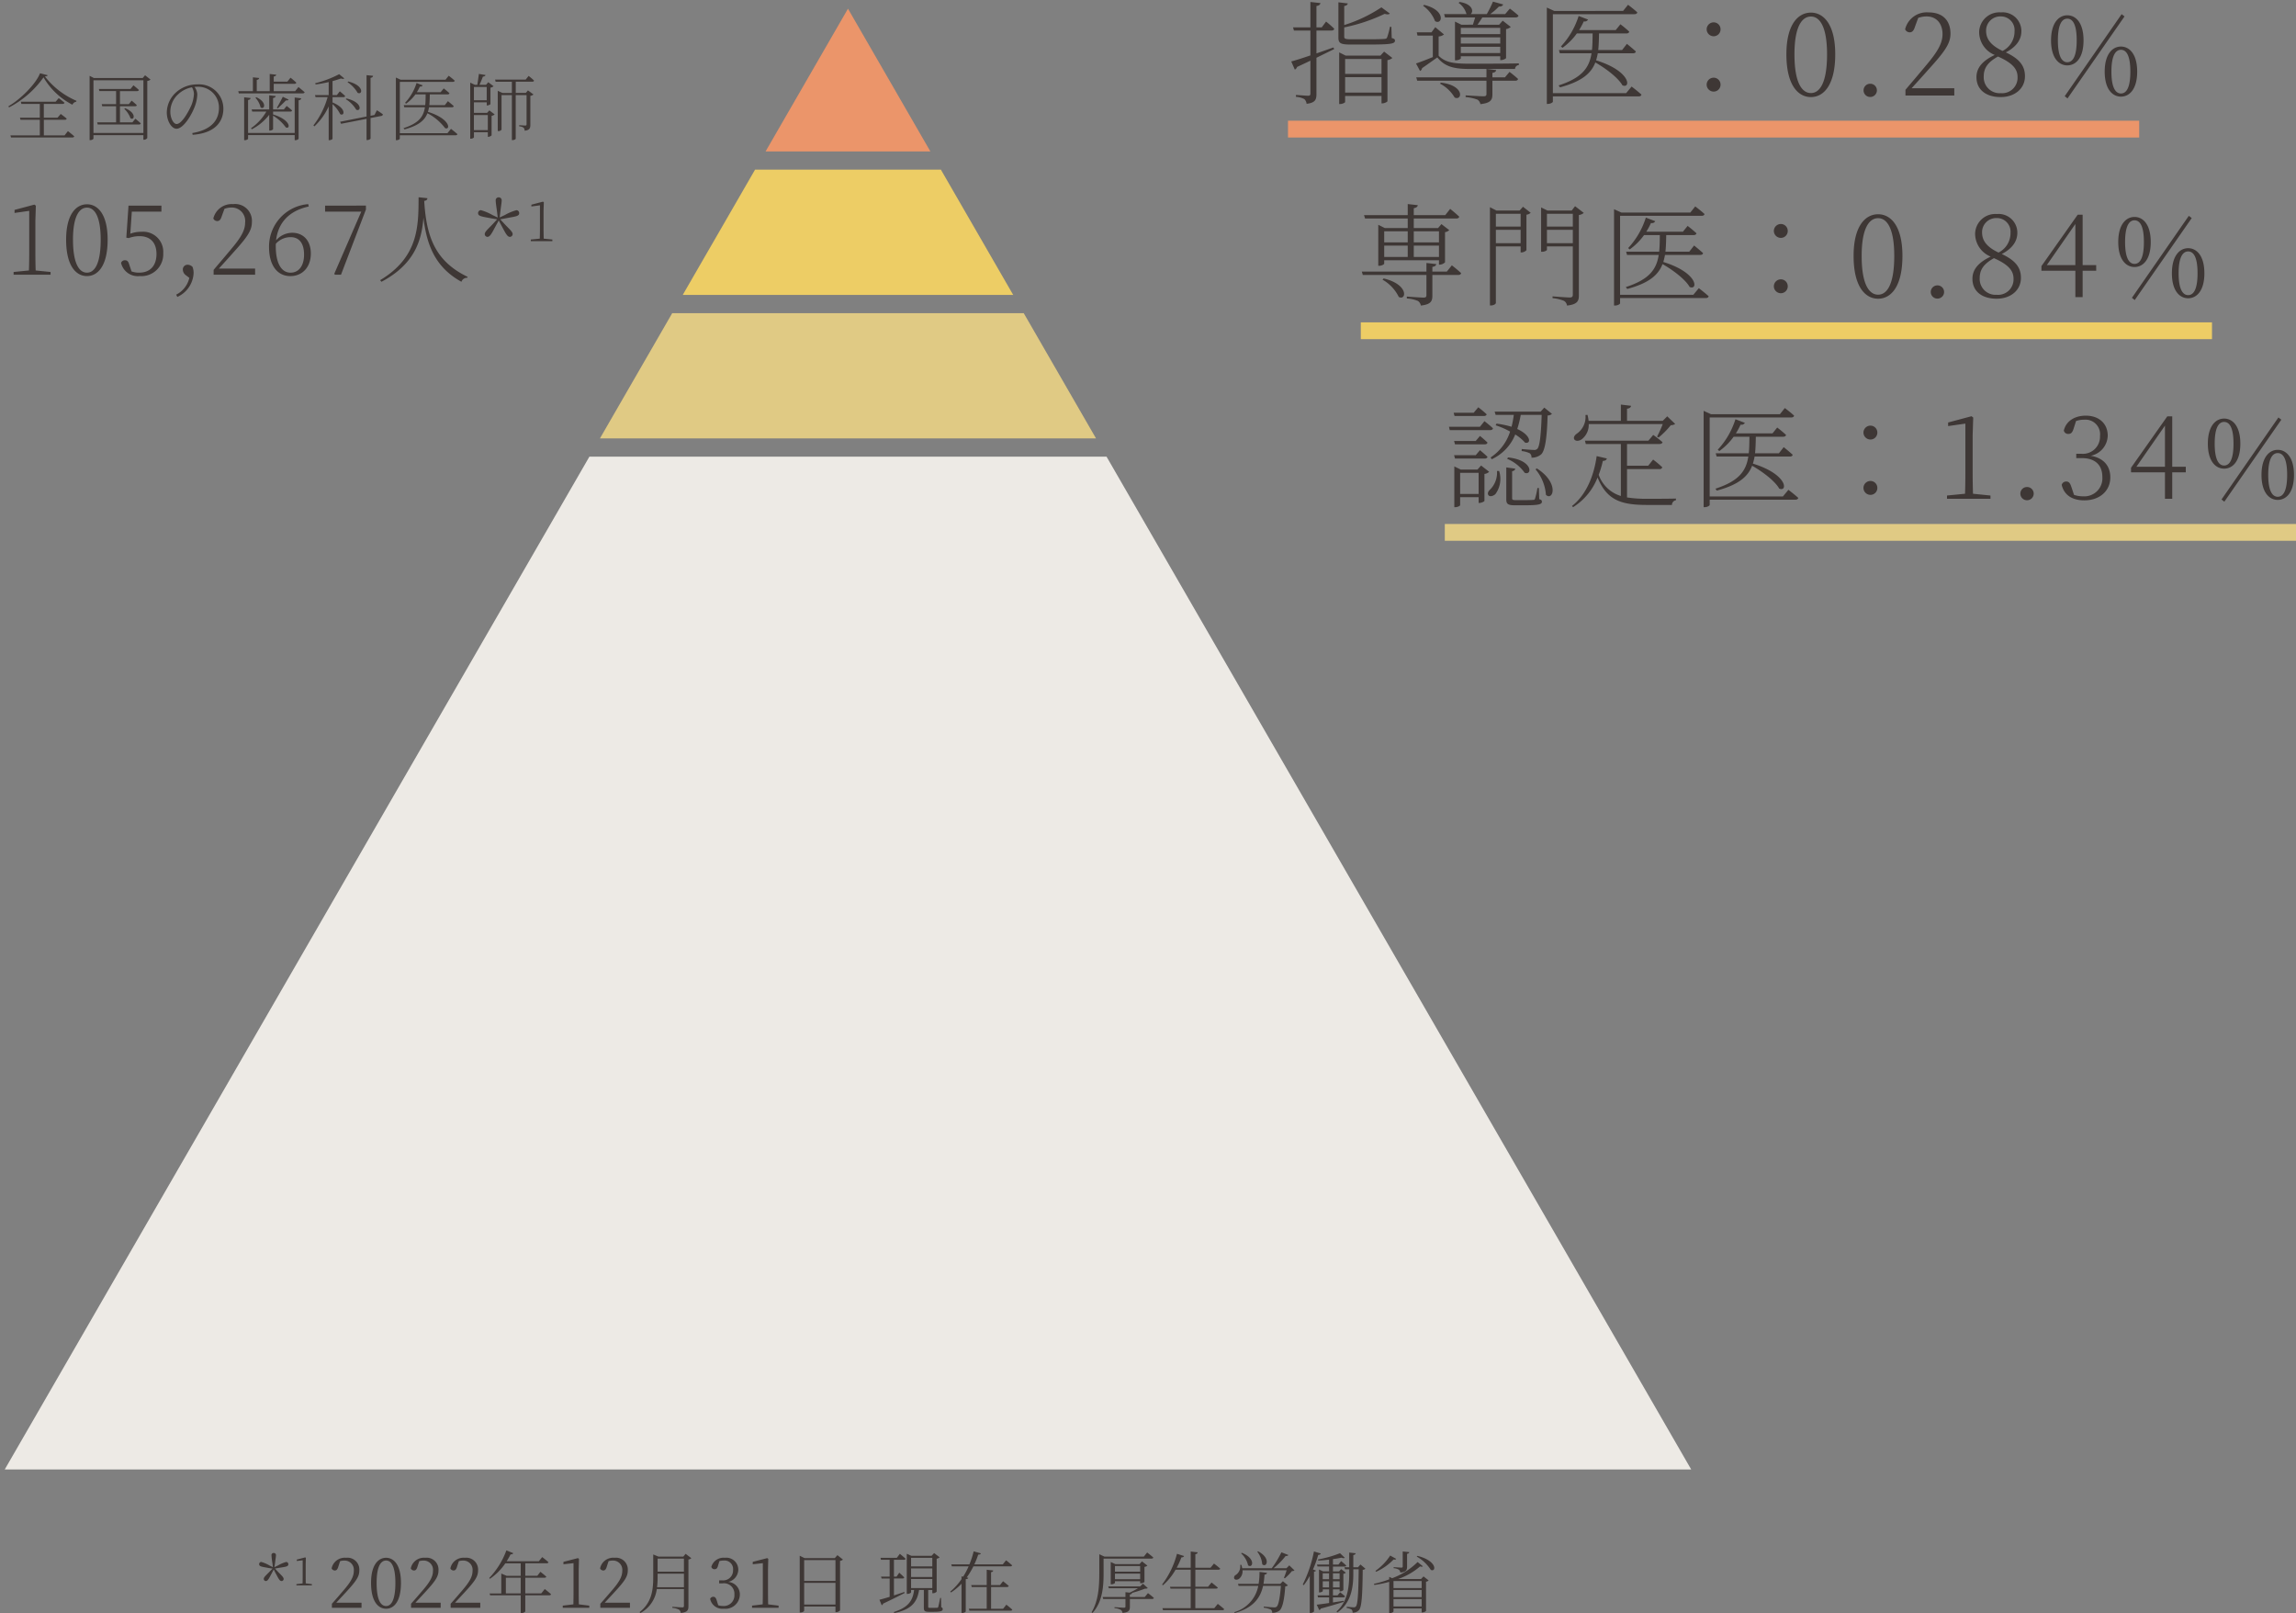
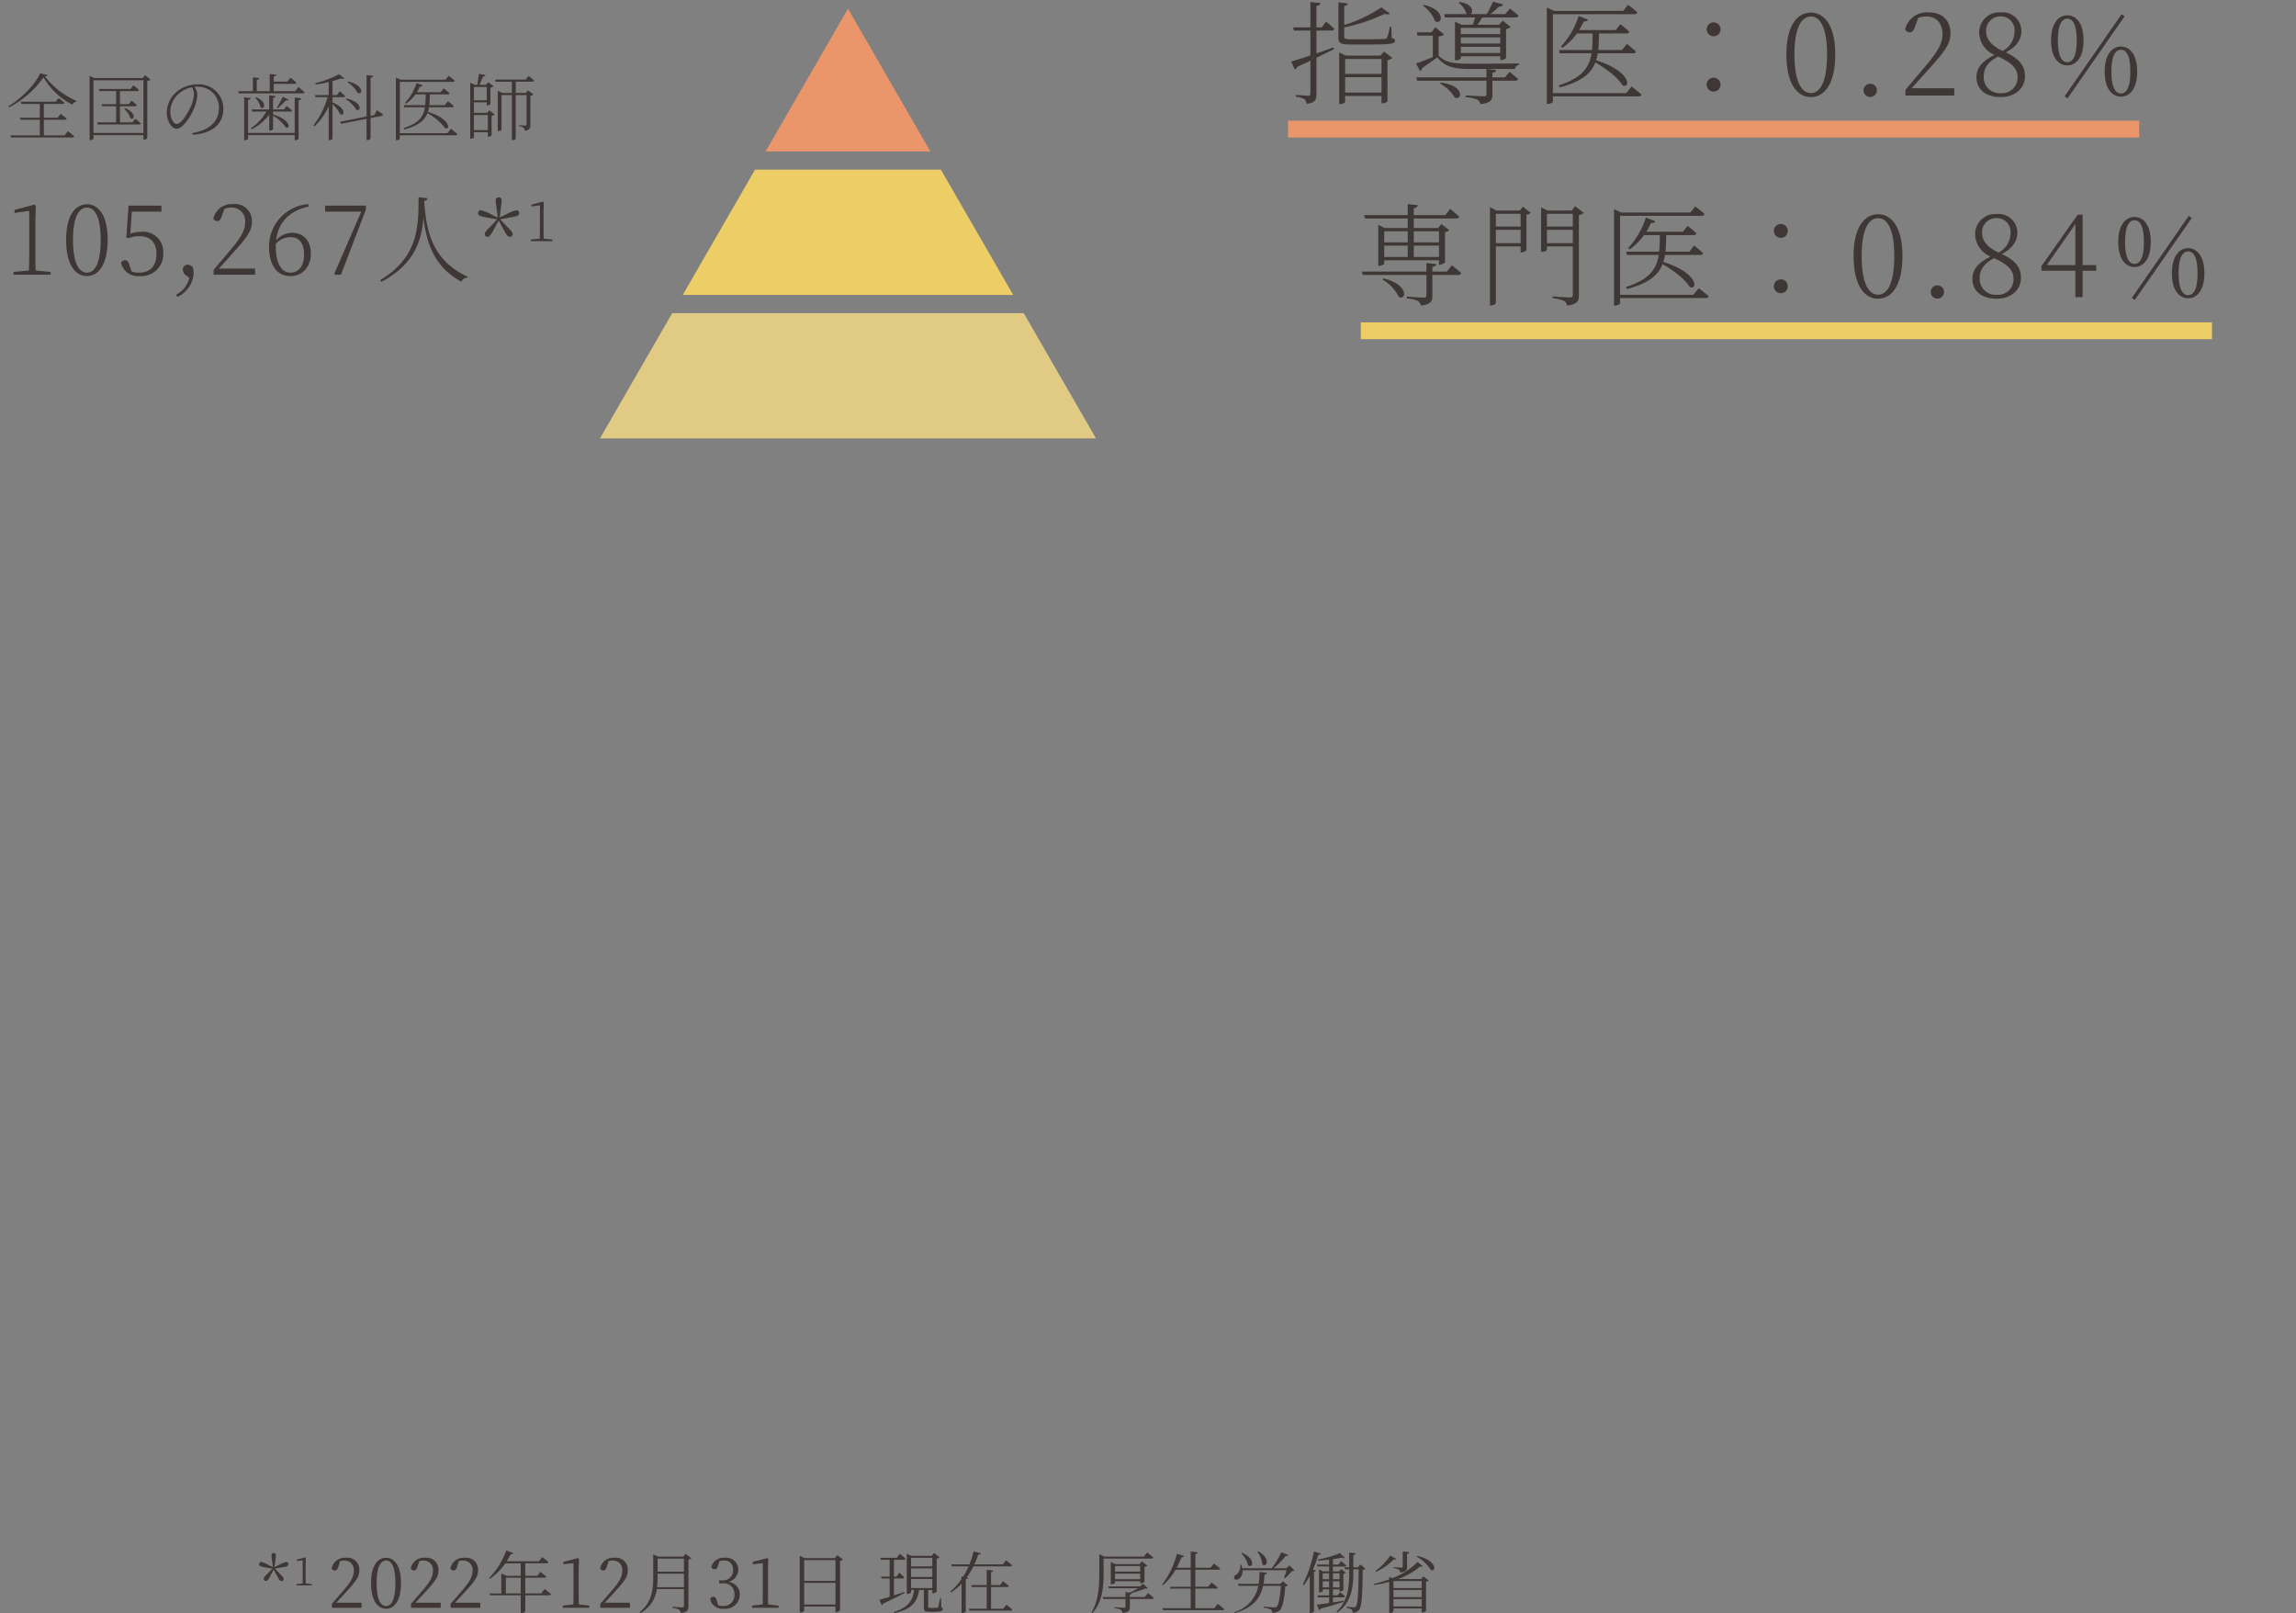
<svg xmlns="http://www.w3.org/2000/svg" width="410" height="288" viewBox="0 0 410 288">
  <rect x="0" y="0" width="410" height="288" fill="#808080" stroke="none" />
  <defs>
    <clipPath id="a">
      <rect width="410" height="288" transform="translate(4730 3239)" fill="#fff" stroke="#707070" stroke-width="1" />
    </clipPath>
  </defs>
  <g transform="translate(-4730 -3239)" clip-path="url(#a)">
    <g transform="translate(-27 734)">
      <g transform="translate(4757.848 2506.552)">
        <path d="M128.355,0,113.643,25.481h29.424Z" transform="translate(22.221 0)" fill="#eb956a" />
        <line y1="3.254" x2="1.878" transform="translate(104.4 76.725)" fill="#d4d1cd" />
-         <path d="M104.4,66.9,0,247.724H301.152L196.751,66.9Z" transform="translate(0 13.081)" fill="#edeae5" />
        <path d="M177.491,67.835,164.577,45.467H101.81L88.9,67.835Z" transform="translate(17.382 8.89)" fill="#e0ca84" />
        <path d="M160.279,46.4,147.365,24.035H114.184L101.27,46.4Z" transform="translate(19.801 4.7)" fill="#edcd65" />
      </g>
      <path d="M7.78-11.6c.24,0,.44-.1.48-.32A18.229,18.229,0,0,0,6.8-13.2l-.78,1.04H5.08v-3.82c.46-.06.66-.26.72-.52L4-16.7v4.54H.9l.16.56H4v4.44c-1.5.52-2.74.9-3.42,1.08l.64,1.46a.8.8,0,0,0,.4-.48C2.48-5.5,3.26-5.86,4-6.22V-.36c0,.3-.1.4-.42.4C3.22.04,1.42-.1,1.42-.1V.24a3.745,3.745,0,0,1,1.5.4,1.335,1.335,0,0,1,.4.84C4.9,1.3,5.08.7,5.08-.26V-6.74c1.22-.6,2.28-1.12,3.16-1.54l-.12-.3c-1.04.36-2.08.74-3.04,1.06V-11.6ZM10.2-.52V-3.28h6.5V-.52Zm6.5-6v2.66H10.2V-6.52Zm-.2-.6H10.3L9.14-7.7V1.52H9.3c.46,0,.9-.26.9-.36V.08h6.5V1.4h.16c.36,0,.9-.26.9-.4V-6.32a1.724,1.724,0,0,0,.88-.38L17.16-7.84Zm1.96-5.14H18.2a11.8,11.8,0,0,1-.52,1.94c-.1.16-.2.2-.5.22-.38.04-1.48.06-2.86.06H11.26c-1.08,0-1.22-.12-1.22-.48v-1.64a31.016,31.016,0,0,0,7.22-2.42c.48.14.78.12.92-.06l-1.5-1.1a25.736,25.736,0,0,1-6.64,3.16v-3.4c.4-.06.6-.24.64-.46L9-16.64v6.3c0,1,.38,1.24,2.2,1.24h3.08c4.14,0,4.82-.14,4.82-.7,0-.24-.12-.34-.58-.46Zm19.44.18v1.12H30.86v-1.12Zm-7.04,4.5V-8.7H37.9v1.12Zm0-2.8H37.9v1.1H30.86Zm-2.82-3.56h5.38c-.12.42-.28.9-.4,1.3H30.96l-1.14-.56v6.92h.14c.44,0,.9-.24.9-.36V-7H37.9v.68h.14c.34,0,.88-.24.9-.38v-5.16a1.642,1.642,0,0,0,.84-.38l-1.44-1.12-.64.72H33.84c.28-.4.6-.86.86-1.3h5.94c.28,0,.46-.1.52-.32-.6-.56-1.54-1.26-1.54-1.26l-.84.98H36.12a11.569,11.569,0,0,0,1.54-1.34c.44.02.68-.14.76-.38l-1.82-.5a19.044,19.044,0,0,1-1.1,2.22H32.62c.54-.4.42-1.78-1.96-2.16l-.2.16a3.6,3.6,0,0,1,1.4,1.96l.06.04H27.88Zm-3.92-2.08a6,6,0,0,1,2.14,2.74c1.28.78,2.04-1.94-1.96-2.9Zm3.02,13.9A6.554,6.554,0,0,1,29.76.36C31.14,1,31.6-1.8,27.3-2.3ZM22.9-3.24l.18.6H35.44V-.3c0,.34-.12.44-.56.44-.5,0-3.16-.16-3.16-.16v.3a7.948,7.948,0,0,1,2.12.46,1.238,1.238,0,0,1,.52.8C36.28,1.34,36.5.7,36.5-.22V-2.64h4.06c.28,0,.48-.1.52-.32-.6-.56-1.52-1.26-1.52-1.26l-.82.98H36.5v-.8c.44-.08.62-.22.68-.5l-1.74-.2v1.5Zm18.32-2.5c-1.98.06-6.82.06-8.76.06-2.7,0-4.34-.16-5.56-1.42v-3.44a1.777,1.777,0,0,0,.96-.36L26.3-12.2l-.68.92H23l.12.58h2.74v3.84c-1.28.52-2.42.96-3,1.14l.72,1.34a.648.648,0,0,0,.36-.5c1.12-.78,2.04-1.44,2.72-1.92,1.36,1.66,2.96,2.06,5.8,2.06h8.08a.734.734,0,0,1,.68-.7ZM60.38-.42H47.3v-14.1H61.86c.28,0,.46-.1.52-.32-.62-.58-1.66-1.36-1.66-1.36l-.88,1.1H47.54l-1.32-.6V1.5h.14c.56,0,.94-.28.94-.4V.16H62.6c.28,0,.46-.1.52-.32-.68-.62-1.76-1.44-1.76-1.44Zm1.24-7.12c.26,0,.46-.1.5-.32-.6-.56-1.6-1.36-1.6-1.36l-.86,1.1H55.4c.1-.9.12-1.88.14-2.96h4.88c.28,0,.46-.1.52-.32a20.255,20.255,0,0,0-1.58-1.32l-.84,1.04H51.98a12.889,12.889,0,0,0,.84-1.56.662.662,0,0,0,.76-.32L51.9-14.2a14.217,14.217,0,0,1-3.16,5.44l.28.24a11.084,11.084,0,0,0,2.56-2.56H54.4c-.02,1.08-.02,2.06-.12,2.96h-5.9l.16.58H54.2c-.4,2.58-1.68,4.38-5.88,5.74l.26.34c3.84-1.04,5.54-2.46,6.3-4.44,1.8,1.02,4.06,2.7,4.84,4.08,1.5.68,1.62-2.5-4.7-4.46a11.613,11.613,0,0,0,.3-1.26Zm13.14,5.6A1.251,1.251,0,0,0,76.02-.7a1.229,1.229,0,0,0,1.22-1.24,1.229,1.229,0,0,0-1.22-1.24A1.251,1.251,0,0,0,74.76-1.94Zm0-9.88a1.251,1.251,0,0,0,1.26,1.24,1.229,1.229,0,0,0,1.22-1.24,1.229,1.229,0,0,0-1.22-1.24A1.251,1.251,0,0,0,74.76-11.82ZM90.44-7.36c0-5.18,1.46-6.74,2.94-6.74,1.46,0,2.88,1.58,2.88,6.74,0,5.34-1.42,6.92-2.88,6.92C91.9-.44,90.44-2.02,90.44-7.36Zm2.94-7.44C91.12-14.8,89-12.74,89-7.36,89-1.8,91.12.28,93.38.28c2.24,0,4.34-2.08,4.34-7.64C97.72-12.74,95.62-14.8,93.38-14.8ZM103.96.26a1.183,1.183,0,0,0,1.2-1.16,1.179,1.179,0,0,0-1.2-1.2,1.174,1.174,0,0,0-1.18,1.2A1.178,1.178,0,0,0,103.96.26Zm7.4-1.56c1.22-1.34,2.38-2.62,2.92-3.24,3-3.3,4.02-4.72,4.02-6.5,0-2.28-1.3-3.8-3.94-3.8a3.969,3.969,0,0,0-4.16,3.02.9.9,0,0,0,.82.54c.46,0,.74-.32.96-1.06l.56-1.52a4.532,4.532,0,0,1,1.48-.26c1.82,0,2.86,1.32,2.86,3.16,0,1.66-.9,3.18-3.04,5.7-.96,1.16-2.26,2.68-3.58,4.24V0h8.72V-1.3Zm15.92.88a2.835,2.835,0,0,1-3.04-3c0-1.56.8-2.56,2.54-3.54,2.66,1.18,3.5,2.26,3.5,3.68A2.758,2.758,0,0,1,127.28-.42Zm-2.62-11.14a2.527,2.527,0,0,1,2.62-2.56,2.435,2.435,0,0,1,2.46,2.62,3.879,3.879,0,0,1-2.14,3.54C125.32-9.04,124.66-10.24,124.66-11.56Zm3.52,3.86c2.12-1.1,2.78-2.5,2.78-3.78a3.342,3.342,0,0,0-3.66-3.36,3.6,3.6,0,0,0-3.88,3.52,4.424,4.424,0,0,0,2.78,4.08c-2.14,1.02-3.26,2.26-3.26,3.96,0,2.22,1.68,3.56,4.32,3.56,2.5,0,4.34-1.5,4.34-3.72C131.6-5.32,130.6-6.56,128.18-7.7ZM139.2.52l10.18-14.64-.52-.4L138.7.12ZM137.48-9.84c0-3.08.84-3.88,1.68-3.88.86,0,1.68.8,1.68,3.88s-.82,3.9-1.68,3.9C138.32-5.94,137.48-6.76,137.48-9.84Zm1.68-4.48c-1.48,0-2.9,1.3-2.9,4.48s1.42,4.46,2.9,4.46c1.5,0,2.9-1.28,2.9-4.46S140.66-14.32,139.16-14.32Zm7.88,10.06c0-3.1.86-3.9,1.7-3.9.86,0,1.68.8,1.68,3.9,0,3.08-.82,3.9-1.68,3.9C147.9-.36,147.04-1.18,147.04-4.26Zm1.7-4.48c-1.48,0-2.9,1.3-2.9,4.48S147.26.2,148.74.2s2.9-1.28,2.9-4.46S150.22-8.74,148.74-8.74Z" transform="translate(4987 2522.052)" fill="#3e3735" />
      <path d="M14.96-11.76v1.98h-4.5v-1.98Zm-4.5,4.58V-9.2h4.5v2.02ZM5.18-9.2h4.2v2.02H5.18Zm4.2-2.56v1.98H5.18v-1.98ZM1.76-14.04H9.38v1.7H5.28l-1.16-.58V-5.6H4.3c.44,0,.88-.26.88-.38v-.6h9.78v.78h.14a1.422,1.422,0,0,0,.94-.42V-11.6a1.5,1.5,0,0,0,.76-.36l-1.4-1.08-.6.7H10.46v-1.7h7.6c.28,0,.46-.1.52-.32-.62-.6-1.62-1.4-1.62-1.4l-.88,1.12H10.46v-1.24c.48-.08.68-.28.72-.54l-1.8-.2v1.98H1.58ZM4.88-3.12A7.129,7.129,0,0,1,7.78-.04c1.34.74,1.9-2.2-2.7-3.3ZM16.36-4.56H13.78V-5.4c.46-.08.64-.22.7-.5l-1.76-.2v1.54H1.18l.18.6H12.72v3.6c0,.32-.12.44-.54.44C11.72.08,9.22-.1,9.22-.1V.24A5.911,5.911,0,0,1,11.2.68a1.208,1.208,0,0,1,.52.82c1.86-.2,2.06-.84,2.06-1.78V-3.96H18.4c.28,0,.46-.1.52-.32-.62-.6-1.66-1.4-1.66-1.4Zm8.76-5.08v-2.38h4.42v2.38Zm4.42-5.24v2.28H25.12v-2.28Zm-.18-.58H25.22l-1.16-.6V1.48h.2c.5,0,.86-.28.86-.44V-9.06h4.42v1.08h.14a1.351,1.351,0,0,0,.9-.4v-6.34a1.347,1.347,0,0,0,.76-.34l-1.38-1.08Zm4.88,5.82v-2.38h4.62v2.38Zm4.62-5.24v2.28H34.24v-2.28Zm.4-1.36-.6.78H34.34l-1.14-.56V-8.1h.18c.44,0,.86-.24.86-.34v-.62h4.62V-.44c0,.36-.14.5-.56.5-.52,0-3.06-.2-3.06-.2V.18a7.15,7.15,0,0,1,2.04.48,1.111,1.111,0,0,1,.54.84c1.92-.2,2.12-.88,2.12-1.8V-14.66a1.724,1.724,0,0,0,.88-.38ZM60.38-.42H47.3v-14.1H61.86c.28,0,.46-.1.52-.32-.62-.58-1.66-1.36-1.66-1.36l-.88,1.1H47.54l-1.32-.6V1.5h.14c.56,0,.94-.28.94-.4V.16H62.6c.28,0,.46-.1.52-.32-.68-.62-1.76-1.44-1.76-1.44Zm1.24-7.12c.26,0,.46-.1.5-.32-.6-.56-1.6-1.36-1.6-1.36l-.86,1.1H55.4c.1-.9.12-1.88.14-2.96h4.88c.28,0,.46-.1.52-.32a20.255,20.255,0,0,0-1.58-1.32l-.84,1.04H51.98a12.889,12.889,0,0,0,.84-1.56.662.662,0,0,0,.76-.32L51.9-14.2a14.217,14.217,0,0,1-3.16,5.44l.28.24a11.084,11.084,0,0,0,2.56-2.56H54.4c-.02,1.08-.02,2.06-.12,2.96h-5.9l.16.58H54.2c-.4,2.58-1.68,4.38-5.88,5.74l.26.34c3.84-1.04,5.54-2.46,6.3-4.44,1.8,1.02,4.06,2.7,4.84,4.08,1.5.68,1.62-2.5-4.7-4.46a11.613,11.613,0,0,0,.3-1.26Zm13.14,5.6A1.251,1.251,0,0,0,76.02-.7a1.229,1.229,0,0,0,1.22-1.24,1.229,1.229,0,0,0-1.22-1.24A1.251,1.251,0,0,0,74.76-1.94Zm0-9.88a1.251,1.251,0,0,0,1.26,1.24,1.229,1.229,0,0,0,1.22-1.24,1.229,1.229,0,0,0-1.22-1.24A1.251,1.251,0,0,0,74.76-11.82ZM90.44-7.36c0-5.18,1.46-6.74,2.94-6.74,1.46,0,2.88,1.58,2.88,6.74,0,5.34-1.42,6.92-2.88,6.92C91.9-.44,90.44-2.02,90.44-7.36Zm2.94-7.44C91.12-14.8,89-12.74,89-7.36,89-1.8,91.12.28,93.38.28c2.24,0,4.34-2.08,4.34-7.64C97.72-12.74,95.62-14.8,93.38-14.8ZM103.96.26a1.183,1.183,0,0,0,1.2-1.16,1.179,1.179,0,0,0-1.2-1.2,1.174,1.174,0,0,0-1.18,1.2A1.178,1.178,0,0,0,103.96.26Zm10.6-.68a2.835,2.835,0,0,1-3.04-3c0-1.56.8-2.56,2.54-3.54,2.66,1.18,3.5,2.26,3.5,3.68A2.758,2.758,0,0,1,114.56-.42Zm-2.62-11.14a2.527,2.527,0,0,1,2.62-2.56,2.435,2.435,0,0,1,2.46,2.62,3.879,3.879,0,0,1-2.14,3.54C112.6-9.04,111.94-10.24,111.94-11.56Zm3.52,3.86c2.12-1.1,2.78-2.5,2.78-3.78a3.342,3.342,0,0,0-3.66-3.36,3.6,3.6,0,0,0-3.88,3.52,4.424,4.424,0,0,0,2.78,4.08c-2.14,1.02-3.26,2.26-3.26,3.96,0,2.22,1.68,3.56,4.32,3.56,2.5,0,4.34-1.5,4.34-3.72C118.88-5.32,117.88-6.56,115.46-7.7Zm8.04,1.98,5.1-7.34v7.34Zm8.82,0H129.9v-9h-.88l-6.48,9.18v.82h6.06V0h1.3V-4.72h2.42ZM139.2.52l10.18-14.64-.52-.4L138.7.12ZM137.48-9.84c0-3.08.84-3.88,1.68-3.88.86,0,1.68.8,1.68,3.88s-.82,3.9-1.68,3.9C138.32-5.94,137.48-6.76,137.48-9.84Zm1.68-4.48c-1.48,0-2.9,1.3-2.9,4.48s1.42,4.46,2.9,4.46c1.5,0,2.9-1.28,2.9-4.46S140.66-14.32,139.16-14.32Zm7.88,10.06c0-3.1.86-3.9,1.7-3.9.86,0,1.68.8,1.68,3.9,0,3.08-.82,3.9-1.68,3.9C147.9-.36,147.04-1.18,147.04-4.26Zm1.7-4.48c-1.48,0-2.9,1.3-2.9,4.48S147.26.2,148.74.2s2.9-1.28,2.9-4.46S150.22-8.74,148.74-8.74Z" transform="translate(4999 2558.052)" fill="#3e3735" />
-       <path d="M6.96-14.78c.28,0,.46-.1.52-.3-.58-.56-1.5-1.26-1.5-1.26l-.82.98H1.58l.16.58Zm-.68,1.92H.74l.14.6H8.1c.26,0,.46-.1.5-.32-.58-.56-1.52-1.28-1.52-1.28ZM1.66-10.32l.16.6h5.3c.28,0,.46-.1.5-.32-.52-.52-1.34-1.18-1.34-1.18l-.76.9ZM7.12-7.18c.28,0,.46-.1.5-.32C7.1-8,6.28-8.68,6.28-8.68l-.76.9H1.66l.16.6ZM2.74-.86V-4.64h3.3V-.86ZM6.48-5.94l-.64.72h-3L1.7-5.78V1.5h.18c.42,0,.86-.24.86-.36V-.28h3.3V.74H6.2c.32,0,.86-.24.88-.36V-4.44a1.371,1.371,0,0,0,.84-.38Zm2.84.98A4.249,4.249,0,0,1,8.06-1.62c-.3.28-.48.66-.28.96.24.36.88.18,1.26-.18A4.585,4.585,0,0,0,9.7-4.96ZM17.3-14.98c-.12,3.64-.36,5.66-.78,6.06a.752.752,0,0,1-.64.2c-.38,0-1.48-.1-2.14-.16l-.02.36a4.352,4.352,0,0,1,1.46.4.921.921,0,0,1,.3.78,2.592,2.592,0,0,0,1.74-.6c.68-.68,1.02-2.84,1.14-6.94a1.141,1.141,0,0,0,.78-.28l-1.38-1.12-.64.72H8.9l.18.58h3.24a16.612,16.612,0,0,1-.4,2.12,17.293,17.293,0,0,0-2.68-.56l-.16.3A14.011,14.011,0,0,1,11.66-12,8.665,8.665,0,0,1,8.18-7.38l.2.32a8.238,8.238,0,0,0,4.2-4.42,8.012,8.012,0,0,1,1.76,1.46c1.1.26,1.12-1.28-1.4-2.44a18.568,18.568,0,0,0,.62-2.52ZM11.12-7.14a7.237,7.237,0,0,1,3.14,2.5c1.36.56,1.56-2.26-2.96-2.74ZM16.8-1.92h-.26A12.744,12.744,0,0,1,16.1.02a.294.294,0,0,1-.32.18c-.22.02-.8.04-1.52.04H12.68c-.58,0-.66-.08-.66-.36v-4.8c.34-.06.54-.22.56-.46l-1.6-.22V.1c0,.78.24,1.06,1.52,1.06h1.76c2.56,0,3.08-.18,3.08-.64,0-.22-.1-.34-.48-.46Zm-.6-3.34A7.969,7.969,0,0,1,18.06-.7C19.3.46,20.54-2.8,16.44-5.42Zm22.72-8.08A19.649,19.649,0,0,1,37.9-11.1l.28.16a15.1,15.1,0,0,0,2.18-2.2,1.394,1.394,0,0,0,.78-.22l-1.42-1.36-.8.8H32.54v-2.16c.46-.06.68-.24.72-.52l-1.82-.22v2.9H25.68a7.526,7.526,0,0,0-.2-1.06l-.36.02a3.634,3.634,0,0,1-1.58,3.36c-.36.26-.6.64-.42.98.24.4.92.32,1.38-.04a3.242,3.242,0,0,0,1.2-2.68ZM32.54-5.3h5.78a.479.479,0,0,0,.52-.32A18.475,18.475,0,0,0,37.2-7l-.88,1.1H32.54V-9.78h5.8c.28,0,.48-.1.54-.32-.64-.58-1.66-1.3-1.66-1.3l-.86,1.02H25.02l.16.6h6.26V-.5a6.061,6.061,0,0,1-3.96-3.78,16.665,16.665,0,0,0,.74-2.48c.42-.02.64-.16.72-.44l-1.82-.42c-.44,3.2-1.7,6.78-4.4,8.9l.18.22a10.942,10.942,0,0,0,4.38-5.3c1.66,4.06,4.2,4.9,8.82,4.9h4.46a.844.844,0,0,1,.72-.84v-.3C40,0,37.38,0,36.2,0a22.154,22.154,0,0,1-3.66-.24ZM60.38-.42H47.3v-14.1H61.86c.28,0,.46-.1.52-.32-.62-.58-1.66-1.36-1.66-1.36l-.88,1.1H47.54l-1.32-.6V1.5h.14c.56,0,.94-.28.94-.4V.16H62.6c.28,0,.46-.1.52-.32-.68-.62-1.76-1.44-1.76-1.44Zm1.24-7.12c.26,0,.46-.1.5-.32-.6-.56-1.6-1.36-1.6-1.36l-.86,1.1H55.4c.1-.9.12-1.88.14-2.96h4.88c.28,0,.46-.1.52-.32a20.255,20.255,0,0,0-1.58-1.32l-.84,1.04H51.98a12.889,12.889,0,0,0,.84-1.56.662.662,0,0,0,.76-.32L51.9-14.2a14.217,14.217,0,0,1-3.16,5.44l.28.24a11.084,11.084,0,0,0,2.56-2.56H54.4c-.02,1.08-.02,2.06-.12,2.96h-5.9l.16.58H54.2c-.4,2.58-1.68,4.38-5.88,5.74l.26.34c3.84-1.04,5.54-2.46,6.3-4.44,1.8,1.02,4.06,2.7,4.84,4.08,1.5.68,1.62-2.5-4.7-4.46a11.613,11.613,0,0,0,.3-1.26Zm13.14,5.6A1.251,1.251,0,0,0,76.02-.7a1.229,1.229,0,0,0,1.22-1.24,1.229,1.229,0,0,0-1.22-1.24A1.251,1.251,0,0,0,74.76-1.94Zm0-9.88a1.251,1.251,0,0,0,1.26,1.24,1.229,1.229,0,0,0,1.22-1.24,1.229,1.229,0,0,0-1.22-1.24A1.251,1.251,0,0,0,74.76-11.82ZM94.32-.9c-.04-1.24-.06-2.48-.06-3.68v-6.8l.1-3.12-.3-.24-4.18,1.12v.64l3.08-.44v8.84c0,1.2-.02,2.44-.06,3.68l-3.22.32V0h7.76V-.58ZM103.96.26a1.183,1.183,0,0,0,1.2-1.16,1.179,1.179,0,0,0-1.2-1.2,1.174,1.174,0,0,0-1.18,1.2A1.178,1.178,0,0,0,103.96.26Zm8.76-14.14a4.325,4.325,0,0,1,1.48-.24,2.605,2.605,0,0,1,2.8,2.9,3.053,3.053,0,0,1-3.36,3.18h-.88v.78h1c2.44,0,3.66,1.3,3.66,3.36a3.224,3.224,0,0,1-3.46,3.46,4.792,4.792,0,0,1-1.6-.26l-.44-1.32c-.24-.72-.42-1.06-.94-1.06a.812.812,0,0,0-.82.6c.46,1.9,1.98,2.76,4.04,2.76,2.72,0,4.64-1.66,4.64-4.1,0-2.02-1.16-3.46-3.5-3.86a3.76,3.76,0,0,0,3.04-3.6c0-2.1-1.52-3.56-3.92-3.56-1.82,0-3.48.84-3.92,2.66a.777.777,0,0,0,.8.6c.52,0,.74-.28.96-.98ZM123.5-5.72l5.1-7.34v7.34Zm8.82,0H129.9v-9h-.88l-6.48,9.18v.82h6.06V0h1.3V-4.72h2.42ZM139.2.52l10.18-14.64-.52-.4L138.7.12ZM137.48-9.84c0-3.08.84-3.88,1.68-3.88.86,0,1.68.8,1.68,3.88s-.82,3.9-1.68,3.9C138.32-5.94,137.48-6.76,137.48-9.84Zm1.68-4.48c-1.48,0-2.9,1.3-2.9,4.48s1.42,4.46,2.9,4.46c1.5,0,2.9-1.28,2.9-4.46S140.66-14.32,139.16-14.32Zm7.88,10.06c0-3.1.86-3.9,1.7-3.9.86,0,1.68.8,1.68,3.9,0,3.08-.82,3.9-1.68,3.9C147.9-.36,147.04-1.18,147.04-4.26Zm1.7-4.48c-1.48,0-2.9,1.3-2.9,4.48S147.26.2,148.74.2s2.9-1.28,2.9-4.46S150.22-8.74,148.74-8.74Z" transform="translate(5015 2594.052)" fill="#3e3735" />
      <path d="M10.53,15.117h-3.7V12.335h3.757a.3.3,0,0,0,.325-.208c-.416-.364-1.066-.832-1.066-.832l-.572.663H6.825V9.5h3.341c.182,0,.312-.065.351-.208-.4-.351-1.027-.832-1.027-.832l-.559.65H2.717l.1.39H6.11v2.457H2.561l.1.377H6.11v2.782H.858l.117.377H11.908c.182,0,.312-.065.351-.2-.442-.416-1.131-.936-1.131-.936ZM6.149,4.028C5.408,5.939,2.678,8.669.507,9.917l.1.208A17.262,17.262,0,0,0,6.773,4.756a12.616,12.616,0,0,0,5.161,4.888.858.858,0,0,1,.689-.533l.026-.169A14.1,14.1,0,0,1,7.02,4.6c.3-.039.468-.091.494-.221Zm16.5,8.762H20.423V9.917h2.691c.182,0,.286-.052.312-.195a10.858,10.858,0,0,0-.923-.806l-.494.624H20.423V7.213h3.042c.182,0,.3-.065.338-.2-.377-.364-.975-.832-.975-.832l-.52.65H16.653l.1.377h2.977V9.54H17.16l.1.377h2.47V12.79h-3.38l.1.39H23.8c.182,0,.3-.065.338-.208-.377-.351-.962-.832-.962-.832ZM21.19,10.372A4.489,4.489,0,0,1,22.3,12.049c.65.494,1.183-.9-.949-1.781Zm-5.5,4.316V5.276h8.918v9.412Zm9.217-10.3-.429.494h-8.71L15,4.483V15.962h.13c.312,0,.559-.182.559-.286v-.6h8.918V15.9H24.7a.784.784,0,0,0,.6-.3V5.406a1.175,1.175,0,0,0,.585-.247Zm8.723,3.354A6.278,6.278,0,0,1,33.2,9.683c-.572,1.313-1.768,3.406-2.665,3.406-.52,0-1.118-.936-1.118-2.236a4.223,4.223,0,0,1,1.365-3.042,4.843,4.843,0,0,1,2.5-1.274A2.466,2.466,0,0,1,33.631,7.746ZM33.4,15.013c4.212-.3,5.486-2.535,5.486-4.628a4.331,4.331,0,0,0-4.654-4.368,5.593,5.593,0,0,0-3.757,1.391,4.918,4.918,0,0,0-1.69,3.6c0,1.6.884,2.925,1.729,2.925,1.261,0,2.782-2.561,3.315-4.1a6.365,6.365,0,0,0,.4-2.054,2.408,2.408,0,0,0-.494-1.313c.156-.013.3-.026.455-.026A3.709,3.709,0,0,1,38.1,10.2c0,2.392-1.6,3.978-4.758,4.5Zm18.226-.325H43.3V8.8c.312-.039.416-.169.455-.351L42.6,8.318v7.657h.143c.26,0,.559-.156.559-.273v-.637h8.32v.91h.143c.26,0,.559-.169.559-.286V8.851c.312-.039.429-.169.468-.351l-1.17-.143Zm-7.657-.663a9.28,9.28,0,0,0,3.107-2.587v2.821h.143c.247,0,.546-.169.546-.26v-2.4a7.669,7.669,0,0,1,2.262,2.08c.819.429,1.053-1.274-2.262-2.3v-.507H50.83c.169,0,.3-.065.325-.2-.377-.364-.962-.806-.962-.806l-.507.624H47.762V8.448c.312-.052.442-.169.468-.351l-1.157-.13v2.522H43.94l.1.377h2.522a9.16,9.16,0,0,1-2.743,2.977Zm.65-5.616a3.823,3.823,0,0,1,.91,1.7c.663.546,1.287-.884-.767-1.807ZM49.5,8.227c-.26.52-.715,1.4-1.053,1.95l.143.13c.442-.429,1.144-1.079,1.482-1.443.286.039.4-.013.455-.143Zm2.2-1H47.879V5.913h3.7c.182,0,.3-.065.338-.208a12.671,12.671,0,0,0-1.04-.884l-.559.7H47.879v-.91c.286-.039.416-.156.455-.325l-1.17-.13V7.226H44.85V5.211c.286-.039.4-.156.429-.338l-1.118-.117v2.47H41.548l.1.39h11.4c.182,0,.312-.065.351-.208-.429-.377-1.1-.923-1.1-.923Zm9.36-1.6a5.609,5.609,0,0,1,1.794,1.885c.871.481,1.274-1.287-1.664-2.015Zm-.312,3.029a5.437,5.437,0,0,1,1.859,1.872c.858.442,1.235-1.313-1.742-2Zm-2.366-.364h1.924c.169,0,.3-.065.325-.208-.364-.351-.949-.832-.949-.832l-.533.676h-.767v-2.5c.572-.156,1.079-.312,1.495-.468.286.1.494.1.6-.013l-.91-.754a18.813,18.813,0,0,1-4.277,1.612l.065.221a20.556,20.556,0,0,0,2.34-.429V7.928H55.25l.1.364H57.5a14.521,14.521,0,0,1-2.535,5.044l.182.169a11.3,11.3,0,0,0,2.548-3.562v6.032h.1c.338,0,.585-.182.585-.26V9.54a5.939,5.939,0,0,1,1.365,1.781c.754.468,1.222-1.027-1.365-2.08Zm7.488,3.185-.7.143V4.847c.312-.052.416-.182.455-.364l-1.17-.117V11.75l-4.719.936.169.364,4.55-.884v3.783H64.6c.273,0,.572-.169.572-.286v-3.64l1.924-.377a.305.305,0,0,0,.273-.286c-.39-.312-1.066-.728-1.066-.728ZM78.9,14.727h-8.5V5.562h9.464c.182,0,.3-.065.338-.208-.4-.377-1.079-.884-1.079-.884l-.572.715H70.551l-.858-.39v11.18h.091c.364,0,.611-.182.611-.26V15.1H80.34c.182,0,.3-.065.338-.208-.442-.4-1.144-.936-1.144-.936ZM79.7,10.1c.169,0,.3-.065.325-.208-.39-.364-1.04-.884-1.04-.884l-.559.715H75.66c.065-.585.078-1.222.091-1.924h3.172c.182,0,.3-.065.338-.208a13.165,13.165,0,0,0-1.027-.858l-.546.676H73.437a8.378,8.378,0,0,0,.546-1.014.43.43,0,0,0,.494-.208L73.385,5.77a9.241,9.241,0,0,1-2.054,3.536l.182.156A7.2,7.2,0,0,0,73.177,7.8H75.01C75,8.5,75,9.137,74.932,9.722H71.1l.1.377H74.88c-.26,1.677-1.092,2.847-3.822,3.731l.169.221c2.5-.676,3.6-1.6,4.1-2.886a9.385,9.385,0,0,1,3.146,2.652c.975.442,1.053-1.625-3.055-2.9a7.55,7.55,0,0,0,.195-.819Zm3.926,4.082V11.49h2.483v2.691Zm2.288-7.709V8.851H83.629V6.472Zm.065,4.628H83.629V9.215h2.288v.559h.091c.221,0,.559-.169.572-.247V6.6a1.066,1.066,0,0,0,.559-.26l-.949-.715-.4.468h-1.17c.208-.455.455-1.027.611-1.469.273-.013.429-.13.468-.286l-1.183-.195c-.078.572-.195,1.391-.286,1.95H83.8l-.832-.39v10.01h.091c.338,0,.572-.182.572-.26v-.9h2.483v.819H86.2a.878.878,0,0,0,.585-.26V11.633a1.068,1.068,0,0,0,.546-.26l-.949-.715Zm8.06-5.564c.182,0,.3-.065.325-.208C93.99,4.964,93.4,4.5,93.4,4.5l-.533.663h-5.46l.1.377h2.9v2h-1.69l-.832-.377V14.35h.091a.643.643,0,0,0,.585-.26V7.928h1.846v8.034h.1c.351,0,.585-.182.585-.247V7.928h1.937v5.2c0,.169-.052.234-.247.234s-1.066-.065-1.066-.065v.208a1.441,1.441,0,0,1,.793.247.932.932,0,0,1,.182.533c.91-.1,1.014-.481,1.014-1.066V8.058a.975.975,0,0,0,.559-.247l-.988-.728-.377.455H91.1v-2Zm-88.67,33.7c-.034-1.054-.051-2.108-.051-3.128v-5.78l.085-2.652-.255-.2L1.6,28.423v.544l2.618-.374v7.514c0,1.02-.017,2.074-.051,3.128l-2.737.272V40h6.6v-.493Zm6.664-5.491c0-4.4,1.241-5.729,2.5-5.729,1.241,0,2.448,1.343,2.448,5.729,0,4.539-1.207,5.882-2.448,5.882C13.277,39.626,12.036,38.283,12.036,33.744Zm2.5-6.324c-1.921,0-3.723,1.751-3.723,6.324,0,4.726,1.8,6.494,3.723,6.494,1.9,0,3.689-1.768,3.689-6.494C18.224,29.171,16.439,27.42,14.535,27.42Zm8.007,1.309h5.287V27.658H21.947l-.391,5.729.442.068a5.378,5.378,0,0,1,1.955-.34c1.8,0,2.992,1.071,2.992,3.179,0,2.057-1.1,3.332-3.094,3.332a3.87,3.87,0,0,1-1.36-.221L22.1,38.249c-.187-.646-.374-.833-.782-.833a.693.693,0,0,0-.7.476,3.068,3.068,0,0,0,3.332,2.346,3.9,3.9,0,0,0,4.2-4.08,3.589,3.589,0,0,0-3.893-3.825,5.562,5.562,0,0,0-1.989.34ZM32.81,40.561a4.47,4.47,0,0,1-2.346,2.992l.2.408a4.922,4.922,0,0,0,2.907-4.216,3.083,3.083,0,0,0-.187-1.139,1.24,1.24,0,0,0-.867-.391.834.834,0,0,0-.867.884,1.26,1.26,0,0,0,.561,1ZM38.08,38.9c1.037-1.139,2.023-2.227,2.482-2.754,2.55-2.805,3.417-4.012,3.417-5.525a3,3,0,0,0-3.349-3.23,3.374,3.374,0,0,0-3.536,2.567.765.765,0,0,0,.7.459c.391,0,.629-.272.816-.9l.476-1.292A3.852,3.852,0,0,1,40.341,28a2.4,2.4,0,0,1,2.431,2.686c0,1.411-.765,2.7-2.584,4.845-.816.986-1.921,2.278-3.043,3.6V40h7.412V38.9Zm12.818.731c-1.683,0-2.652-1.734-2.652-4.709a4.143,4.143,0,0,1,.017-.459,3.5,3.5,0,0,1,2.652-1.173c1.445,0,2.38,1.02,2.38,3.111S52.292,39.626,50.9,39.626Zm3.145-12.24a7.606,7.606,0,0,0-7,7.684c0,3.179,1.428,5.168,3.808,5.168,2.108,0,3.655-1.547,3.655-4.046,0-2.261-1.326-3.689-3.315-3.689a3.857,3.857,0,0,0-2.89,1.343c.357-3.077,2.244-5.253,5.831-6.035Zm3.009.272v1.071h6.46L58.684,39.847l.153.153h1.054l4.454-11.645v-.7Zm16.694-1.5c-.017,5.151.017,10.676-6.868,14.807l.238.289c5.967-3.162,7.191-7.429,7.5-11.475.578,4.981,2.142,8.908,6.783,11.475a1.047,1.047,0,0,1,1.054-.714l.051-.17c-5.916-2.839-7.378-7.361-7.752-13.566.425-.051.544-.221.578-.476Zm14.3.017a.515.515,0,0,0-.527.578c0,.357.119,1.122.238,1.989l.119,1.037-.935-.442a9.038,9.038,0,0,0-2.057-.867.51.51,0,0,0-.51.544c0,.544.714.595,2.38.918l1.02.17-.7.765c-.884.935-1.513,1.445-1.513,1.87a.493.493,0,0,0,.493.493c.493,0,.833-.782,1.513-2.023l.493-.9.476.9c.7,1.275,1.02,2.023,1.5,2.023a.5.5,0,0,0,.51-.493c0-.425-.663-.952-1.513-1.87l-.7-.765,1-.187c1.649-.323,2.38-.34,2.38-.9a.506.506,0,0,0-.493-.544,8.756,8.756,0,0,0-2.074.867l-.918.425.119-1.02c.1-.867.238-1.649.238-1.989A.527.527,0,0,0,88.043,26.179Zm8.046,7.375c-.02-.615-.03-1.23-.03-1.825V28.606l.05-1.547-.149-.109-2.072.545v.317l1.527-.208v4.125c0,.595-.01,1.21-.03,1.825l-1.6.159V34h3.847v-.288Z" transform="translate(4758 2514.052)" fill="#3e3735" />
      <path d="M152,1.5H0v-3H152Z" transform="translate(4987 2528.052)" fill="#eb956a" />
      <path d="M152,1.5H0v-3H152Z" transform="translate(5000 2564.052)" fill="#edcd65" />
-       <path d="M152,1.5H0v-3H152Z" transform="translate(5015 2600.052)" fill="#e0ca84" />
      <path d="M2.88-9.78a.367.367,0,0,0-.4.42,12.208,12.208,0,0,0,.168,1.4l.084.708L2.112-7.56A5.987,5.987,0,0,0,.648-8.184a.382.382,0,0,0-.372.408c0,.432.564.456,1.692.672l.7.108-.5.516C1.56-5.832,1.1-5.5,1.1-5.148a.376.376,0,0,0,.384.372c.372,0,.6-.576,1.068-1.428L2.88-6.84,3.2-6.2c.492.888.7,1.428,1.08,1.428a.374.374,0,0,0,.372-.372c0-.336-.468-.7-1.056-1.332l-.492-.528.684-.12c1.128-.192,1.7-.2,1.7-.648a.392.392,0,0,0-.384-.408,5.987,5.987,0,0,0-1.464.624l-.636.3.108-.7c.06-.612.168-1.164.168-1.4A.376.376,0,0,0,2.88-9.78ZM8.6-4.357c-.007-.42-.014-.833-.014-1.246V-7.829l.028-1.085L8.511-9,7-8.606v.252l1.05-.119V-5.6c0,.413-.007.826-.014,1.246l-1.106.133V-4H9.694v-.224ZM14.043-.9c.66-.72,1.284-1.38,1.62-1.752,1.884-2.04,2.5-2.88,2.5-3.984a2.12,2.12,0,0,0-2.376-2.292,2.385,2.385,0,0,0-2.568,1.9.645.645,0,0,0,.576.372c.312,0,.492-.228.636-.744l.3-.924a2.837,2.837,0,0,1,.792-.108,1.654,1.654,0,0,1,1.656,1.86c0,1.02-.564,1.992-1.848,3.48-.576.672-1.308,1.536-2.064,2.376V0h5.292V-.9Zm7.212-3.552c0-3.108.828-3.984,1.692-3.984.84,0,1.656.876,1.656,3.984,0,3.252-.816,4.14-1.656,4.14C22.083-.312,21.255-1.188,21.255-4.452Zm1.692-4.476c-1.368,0-2.688,1.224-2.688,4.476,0,3.4,1.32,4.62,2.688,4.62S25.6-1.056,25.6-4.452C25.6-7.7,24.3-8.928,22.947-8.928ZM28.179-.9c.66-.72,1.284-1.38,1.62-1.752,1.884-2.04,2.5-2.88,2.5-3.984a2.12,2.12,0,0,0-2.376-2.292,2.385,2.385,0,0,0-2.568,1.9.645.645,0,0,0,.576.372c.312,0,.492-.228.636-.744l.3-.924a2.837,2.837,0,0,1,.792-.108,1.654,1.654,0,0,1,1.656,1.86c0,1.02-.564,1.992-1.848,3.48C28.887-2.424,28.155-1.56,27.4-.72V0h5.292V-.9Zm7.068,0c.66-.72,1.284-1.38,1.62-1.752,1.884-2.04,2.5-2.88,2.5-3.984a2.12,2.12,0,0,0-2.376-2.292,2.385,2.385,0,0,0-2.568,1.9.645.645,0,0,0,.576.372c.312,0,.492-.228.636-.744l.3-.924a2.837,2.837,0,0,1,.792-.108,1.654,1.654,0,0,1,1.656,1.86c0,1.02-.564,1.992-1.848,3.48-.576.672-1.308,1.536-2.064,2.376V0h5.292V-.9Zm9.084-1.668v-2.8h2.652v2.8Zm6.324,0H47.8v-2.8h3.444c.156,0,.288-.06.312-.18-.4-.372-1.056-.876-1.056-.876l-.552.708H47.8V-7.944h3.816c.168,0,.288-.06.324-.192-.444-.408-1.116-.912-1.116-.912l-.612.744H44.475a13.992,13.992,0,0,0,.708-1.248.4.4,0,0,0,.468-.2l-1.224-.5a14.112,14.112,0,0,1-3.072,4.944l.132.132a10.358,10.358,0,0,0,2.748-2.76h2.748v2.232H44.475l-.96-.408v3.552H41.427l.1.336h5.46V.924h.132A.792.792,0,0,0,47.8.66V-2.232h4.284c.18,0,.288-.06.312-.192-.42-.384-1.116-.924-1.116-.924ZM57.363-.612c-.012-.72-.024-1.428-.024-2.136V-6.864l.048-1.872-.18-.132L54.615-8.2v.432l1.8-.2v5.22c0,.708-.012,1.416-.024,2.136l-1.9.228V0h4.74V-.384ZM61.983-.9c.66-.72,1.284-1.38,1.62-1.752,1.884-2.04,2.5-2.88,2.5-3.984a2.12,2.12,0,0,0-2.376-2.292,2.385,2.385,0,0,0-2.568,1.9.645.645,0,0,0,.576.372c.312,0,.492-.228.636-.744l.3-.924a2.837,2.837,0,0,1,.792-.108,1.654,1.654,0,0,1,1.656,1.86c0,1.02-.564,1.992-1.848,3.48C62.691-2.424,61.959-1.56,61.2-.72V0h5.292V-.9Zm9.348-2.772a13.584,13.584,0,0,0,.1-1.716v-.7h4.7v2.412Zm4.8-5.1v2.328h-4.7V-8.772Zm.3-.864-.408.5h-4.44l-.936-.384v4.14c0,2.436-.372,4.536-2.436,6.156l.156.156a5.662,5.662,0,0,0,2.916-4.272h4.848V-.36c0,.2-.048.288-.312.288-.3,0-1.752-.108-1.752-.108V.012a3.072,3.072,0,0,1,1.188.324.858.858,0,0,1,.312.588C76.791.8,76.935.384,76.935-.264V-8.616a.9.9,0,0,0,.516-.24Zm6.036,1.3a3.142,3.142,0,0,1,.78-.1,1.524,1.524,0,0,1,1.656,1.7A1.759,1.759,0,0,1,82.935-4.9h-.516v.54h.612a1.864,1.864,0,0,1,2.112,2,1.9,1.9,0,0,1-2.028,2.04,2.8,2.8,0,0,1-.864-.132l-.228-.744c-.156-.528-.288-.768-.648-.768a.608.608,0,0,0-.564.372A2.227,2.227,0,0,0,83.259.168,2.578,2.578,0,0,0,86.115-2.3,2.241,2.241,0,0,0,84.039-4.62a2.287,2.287,0,0,0,1.8-2.172,2.143,2.143,0,0,0-2.412-2.136,2.251,2.251,0,0,0-2.4,1.62.551.551,0,0,0,.564.42c.384,0,.528-.216.648-.708Zm8.7,7.728c-.012-.72-.024-1.428-.024-2.136V-6.864l.048-1.872-.18-.132L88.419-8.2v.432l1.8-.2v5.22c0,.708-.012,1.416-.024,2.136l-1.9.228V0h4.74V-.384ZM97.6-.576V-4.452h5.592V-.576Zm5.592-7.944V-4.8H97.6V-8.52Zm.348-.876-.468.528h-5.4l-.864-.42V.84h.132c.372,0,.66-.2.66-.324V-.228h5.592V.78h.12a.987.987,0,0,0,.7-.312V-8.376a.986.986,0,0,0,.516-.228Zm11.94,6.576c-.636.216-1.26.42-1.848.612V-5.232h1.536a.281.281,0,0,0,.3-.192c-.324-.336-.888-.84-.888-.84l-.48.7h-.468v-3h1.764c.168,0,.288-.06.312-.192-.384-.372-1.02-.876-1.02-.876l-.54.708h-2.916l.084.36h1.548v3h-1.536l.1.336h1.44v3.276c-.792.24-1.452.432-1.824.516l.408.984a.418.418,0,0,0,.24-.288c1.668-.78,2.94-1.44,3.852-1.9Zm1.212-2.316h3.792v1.62h-3.792Zm3.792-3.78v1.524h-3.792V-8.916Zm0,3.42h-3.792V-7.032h3.792Zm1.56,3.732h-.156c-.132.684-.276,1.4-.348,1.608a.178.178,0,0,1-.18.156c-.1,0-.336.012-.636.012h-.66c-.288,0-.312-.048-.312-.192v-3h.732V-2.6h.108a.951.951,0,0,0,.672-.276V-8.76a1.03,1.03,0,0,0,.528-.252l-.984-.756-.456.492h-3.6l-.828-.372v7.164h.132c.324,0,.636-.18.636-.264V-3.18h.54c-.24,2.04-1.152,3.132-3.612,3.936l.06.192c2.856-.612,4.08-1.74,4.44-4.128h.852V-.012c0,.54.132.732.9.732h.828c1.344,0,1.644-.156,1.644-.48,0-.144-.048-.24-.264-.348ZM134.427-7.4c.168,0,.276-.06.312-.18-.42-.384-1.08-.9-1.08-.9l-.588.732h-5.088a13.608,13.608,0,0,0,.7-1.752c.312.012.42-.072.468-.216l-1.284-.36a14.966,14.966,0,0,1-.756,2.328h-3.24l.1.348h3a13.037,13.037,0,0,1-.984,1.848l-.288-.06v.5a10.851,10.851,0,0,1-2.016,2.232l.144.144a10.34,10.34,0,0,0,1.872-1.56V.924h.108c.42,0,.648-.216.648-.288V-5.112c.312-.036.432-.108.456-.24l-.288-.06a13.3,13.3,0,0,0,1.2-1.992Zm-1.3,7.572h-2.148V-3.708h2.832c.168,0,.288-.06.324-.192-.4-.36-1.02-.84-1.02-.84l-.54.684h-1.6v-2.3c.276-.048.36-.144.384-.3L130.2-6.792v2.736h-2.772l.1.348H130.2V.168h-3.192l.1.348h7.356c.168,0,.276-.06.3-.18-.4-.384-1.056-.888-1.056-.888Zm17.94-8.952h8.556c.168,0,.288-.06.324-.192-.42-.384-1.1-.9-1.1-.9l-.588.732h-7.044l-.912-.42V-6.18c0,2.364-.144,4.908-1.38,6.984l.168.12c1.848-2.028,1.98-4.944,1.98-7.1ZM153.1-5.1v-1h4.5v1Zm4.5-2.352v1h-4.5v-1Zm.12,3.072a1.077,1.077,0,0,0,.648-.228V-7.3a1.089,1.089,0,0,0,.528-.228l-.972-.756-.444.492h-4.308l-.828-.384v3.984h.108c.324,0,.648-.18.648-.264V-4.74h4.5v.36Zm.7,2.46h-2.664v-.444c.252-.048.36-.132.4-.288h-.024a22.915,22.915,0,0,0,2.316-.756c.276,0,.42-.024.516-.108l-.864-.792-.5.492h-5.7l.108.336h5.2c-.432.252-.972.54-1.476.78l-.756-.084v.864h-4.08l.108.348h3.972v1.32c0,.168-.048.24-.288.24-.264,0-1.668-.1-1.668-.1v.18a2.5,2.5,0,0,1,1.128.312.74.74,0,0,1,.3.54c1.176-.108,1.32-.492,1.32-1.14V-1.572h3.96c.168,0,.288-.06.312-.192-.4-.372-1.044-.852-1.044-.852ZM170.835.072h-3.384V-3.42h3.7c.168,0,.288-.06.312-.18-.432-.384-1.116-.912-1.116-.912l-.624.756h-2.268V-6.8h4.116c.168,0,.288-.06.324-.192a13.358,13.358,0,0,0-1.116-.9l-.612.744h-2.712V-9.564c.288-.048.384-.168.42-.336l-1.248-.144v2.892h-2.5A14.421,14.421,0,0,0,164.967-9c.264.012.42-.1.468-.24l-1.26-.4a15.656,15.656,0,0,1-2.664,5.5l.156.12A10.643,10.643,0,0,0,163.923-6.8h2.7v3.048h-3.7l.1.336h3.6V.072h-5.04l.1.36h10.608c.168,0,.276-.06.312-.192-.432-.408-1.14-.936-1.14-.936Zm7.68-10.08a4.237,4.237,0,0,1,.888,2.244c.768.708,1.62-1.08-.744-2.316Zm-2.892.288a4.1,4.1,0,0,1,1.248,2.136c.8.636,1.488-1.188-1.116-2.232Zm7,5.448h-3a14.354,14.354,0,0,0,.18-1.644c.252-.024.408-.12.444-.324L178.911-6.4a12.118,12.118,0,0,1-.156,2.124h-3.684l.108.36h3.516A6.05,6.05,0,0,1,174.4.78l.1.156c3.276-.936,4.56-2.652,5.052-4.848h3.18c-.144,1.932-.408,3.408-.744,3.708a.64.64,0,0,1-.48.132c-.276,0-1.272-.084-1.824-.144l-.012.2a4.6,4.6,0,0,1,1.272.336.656.656,0,0,1,.228.576A2.057,2.057,0,0,0,182.5.48c.54-.468.864-2.088,1.008-4.3a.785.785,0,0,0,.48-.18l-.9-.744Zm1.608-3.3-.516.516h-2.292a13.232,13.232,0,0,0,2.16-2.2c.252.036.42-.036.48-.168l-1.236-.48a18.941,18.941,0,0,1-1.728,2.844h-5.28a3.279,3.279,0,0,0-.156-.612l-.2.012a1.846,1.846,0,0,1-.768,1.788.532.532,0,0,0-.3.648c.132.276.552.264.852.06a1.692,1.692,0,0,0,.624-1.536h7.884a12.359,12.359,0,0,1-.48,1.344l.156.1a9.234,9.234,0,0,0,1.272-1.3.693.693,0,0,0,.456-.12Zm4.4-2.484a22.97,22.97,0,0,1-1.992,5.9l.18.12a11.954,11.954,0,0,0,1.068-1.656V.924h.132a.919.919,0,0,0,.624-.252V-6.444c.192-.024.312-.1.348-.2l-.528-.2a20.955,20.955,0,0,0,.936-2.6c.276,0,.408-.1.444-.252Zm1.572,6.42v-1.1h1.128v1.1Zm1.128-2.52V-5.1H190.2V-6.156Zm1.884,0V-5.1h-1.188V-6.156Zm-1.188,2.52v-1.1h1.188v1.1Zm1.884,2.388c-.648.108-1.284.2-1.884.3V-1.86h1.848c.156,0,.276-.06.3-.192a9.979,9.979,0,0,0-.864-.708l-.468.54h-.816V-3.288h1.188v.36h.108a.825.825,0,0,0,.564-.24v-2.9a.806.806,0,0,0,.444-.2l-.84-.636-.372.408h-1.092v-.864h2.052c.168,0,.288-.06.324-.18-.36-.348-.912-.792-.912-.792L193-7.716h-.972v-.972c.576-.072,1.092-.168,1.524-.264.264.12.468.12.588.024l-.852-.816a20.378,20.378,0,0,1-3.936,1.116l.048.2c.624-.024,1.284-.084,1.932-.168v.876h-2.16l.1.348h2.064V-6.5h-1.068l-.732-.336v4.092h.1c.276,0,.576-.168.576-.24v-.3h1.128V-2.22h-2.076l.1.36h1.98V-.852c-.96.144-1.764.252-2.22.3l.456.96a.378.378,0,0,0,.276-.264c1.824-.492,3.144-.9,4.092-1.2Zm3.024-6.48-.432.492h-.84V-9.42c.288-.036.384-.156.42-.312l-1.152-.132v2.628h-.852l.108.36h.744v.816c0,2.484-.324,5-2.268,6.732l.156.156c2.4-1.644,2.844-4.344,2.844-6.876v-.828h.96c-.048,4.176-.156,6.264-.5,6.636a.424.424,0,0,1-.4.156c-.228,0-.84-.06-1.236-.1V.036a2.249,2.249,0,0,1,.876.288.712.712,0,0,1,.168.552,1.464,1.464,0,0,0,1.176-.5c.456-.588.588-2.628.636-7.164a.642.642,0,0,0,.48-.192Zm5.928.66a2.009,2.009,0,0,1,.948.276.745.745,0,0,1,.24.5c1.08-.1,1.212-.456,1.212-1.08V-9.636c.252-.036.36-.12.4-.3l-1.176-.12V-7.4c0,.168-.06.228-.24.228-.228,0-1.38-.084-1.38-.084Zm-.612-2.256a10.1,10.1,0,0,1-2.64,2.736l.132.156a9.975,9.975,0,0,0,3.12-2.2c.276.072.372.024.456-.1Zm.588,9.084V-1.548h5.028V-.24Zm0-2.94h5.028V-1.9h-5.028Zm5.028-1.6v1.26h-5.028v-1.26Zm-.108-.36h-4.092A11.893,11.893,0,0,0,207.6-7.4c.264.12.384.084.48-.012l-.936-.756A12.752,12.752,0,0,1,202.6-5.28l-.528-.24v.444a19.206,19.206,0,0,1-2.724.8l.06.2a19.048,19.048,0,0,0,2.664-.552V.948h.132c.324,0,.636-.192.636-.288V.12h5.028V.828h.12a1,1,0,0,0,.66-.264v-5.22a.809.809,0,0,0,.468-.228L208.2-5.6Zm-.768-4A7.018,7.018,0,0,1,209.5-6.768c.972.468,1.212-1.62-2.4-2.5Z" transform="translate(4803 2792.052)" fill="#3e3735" />
    </g>
  </g>
</svg>